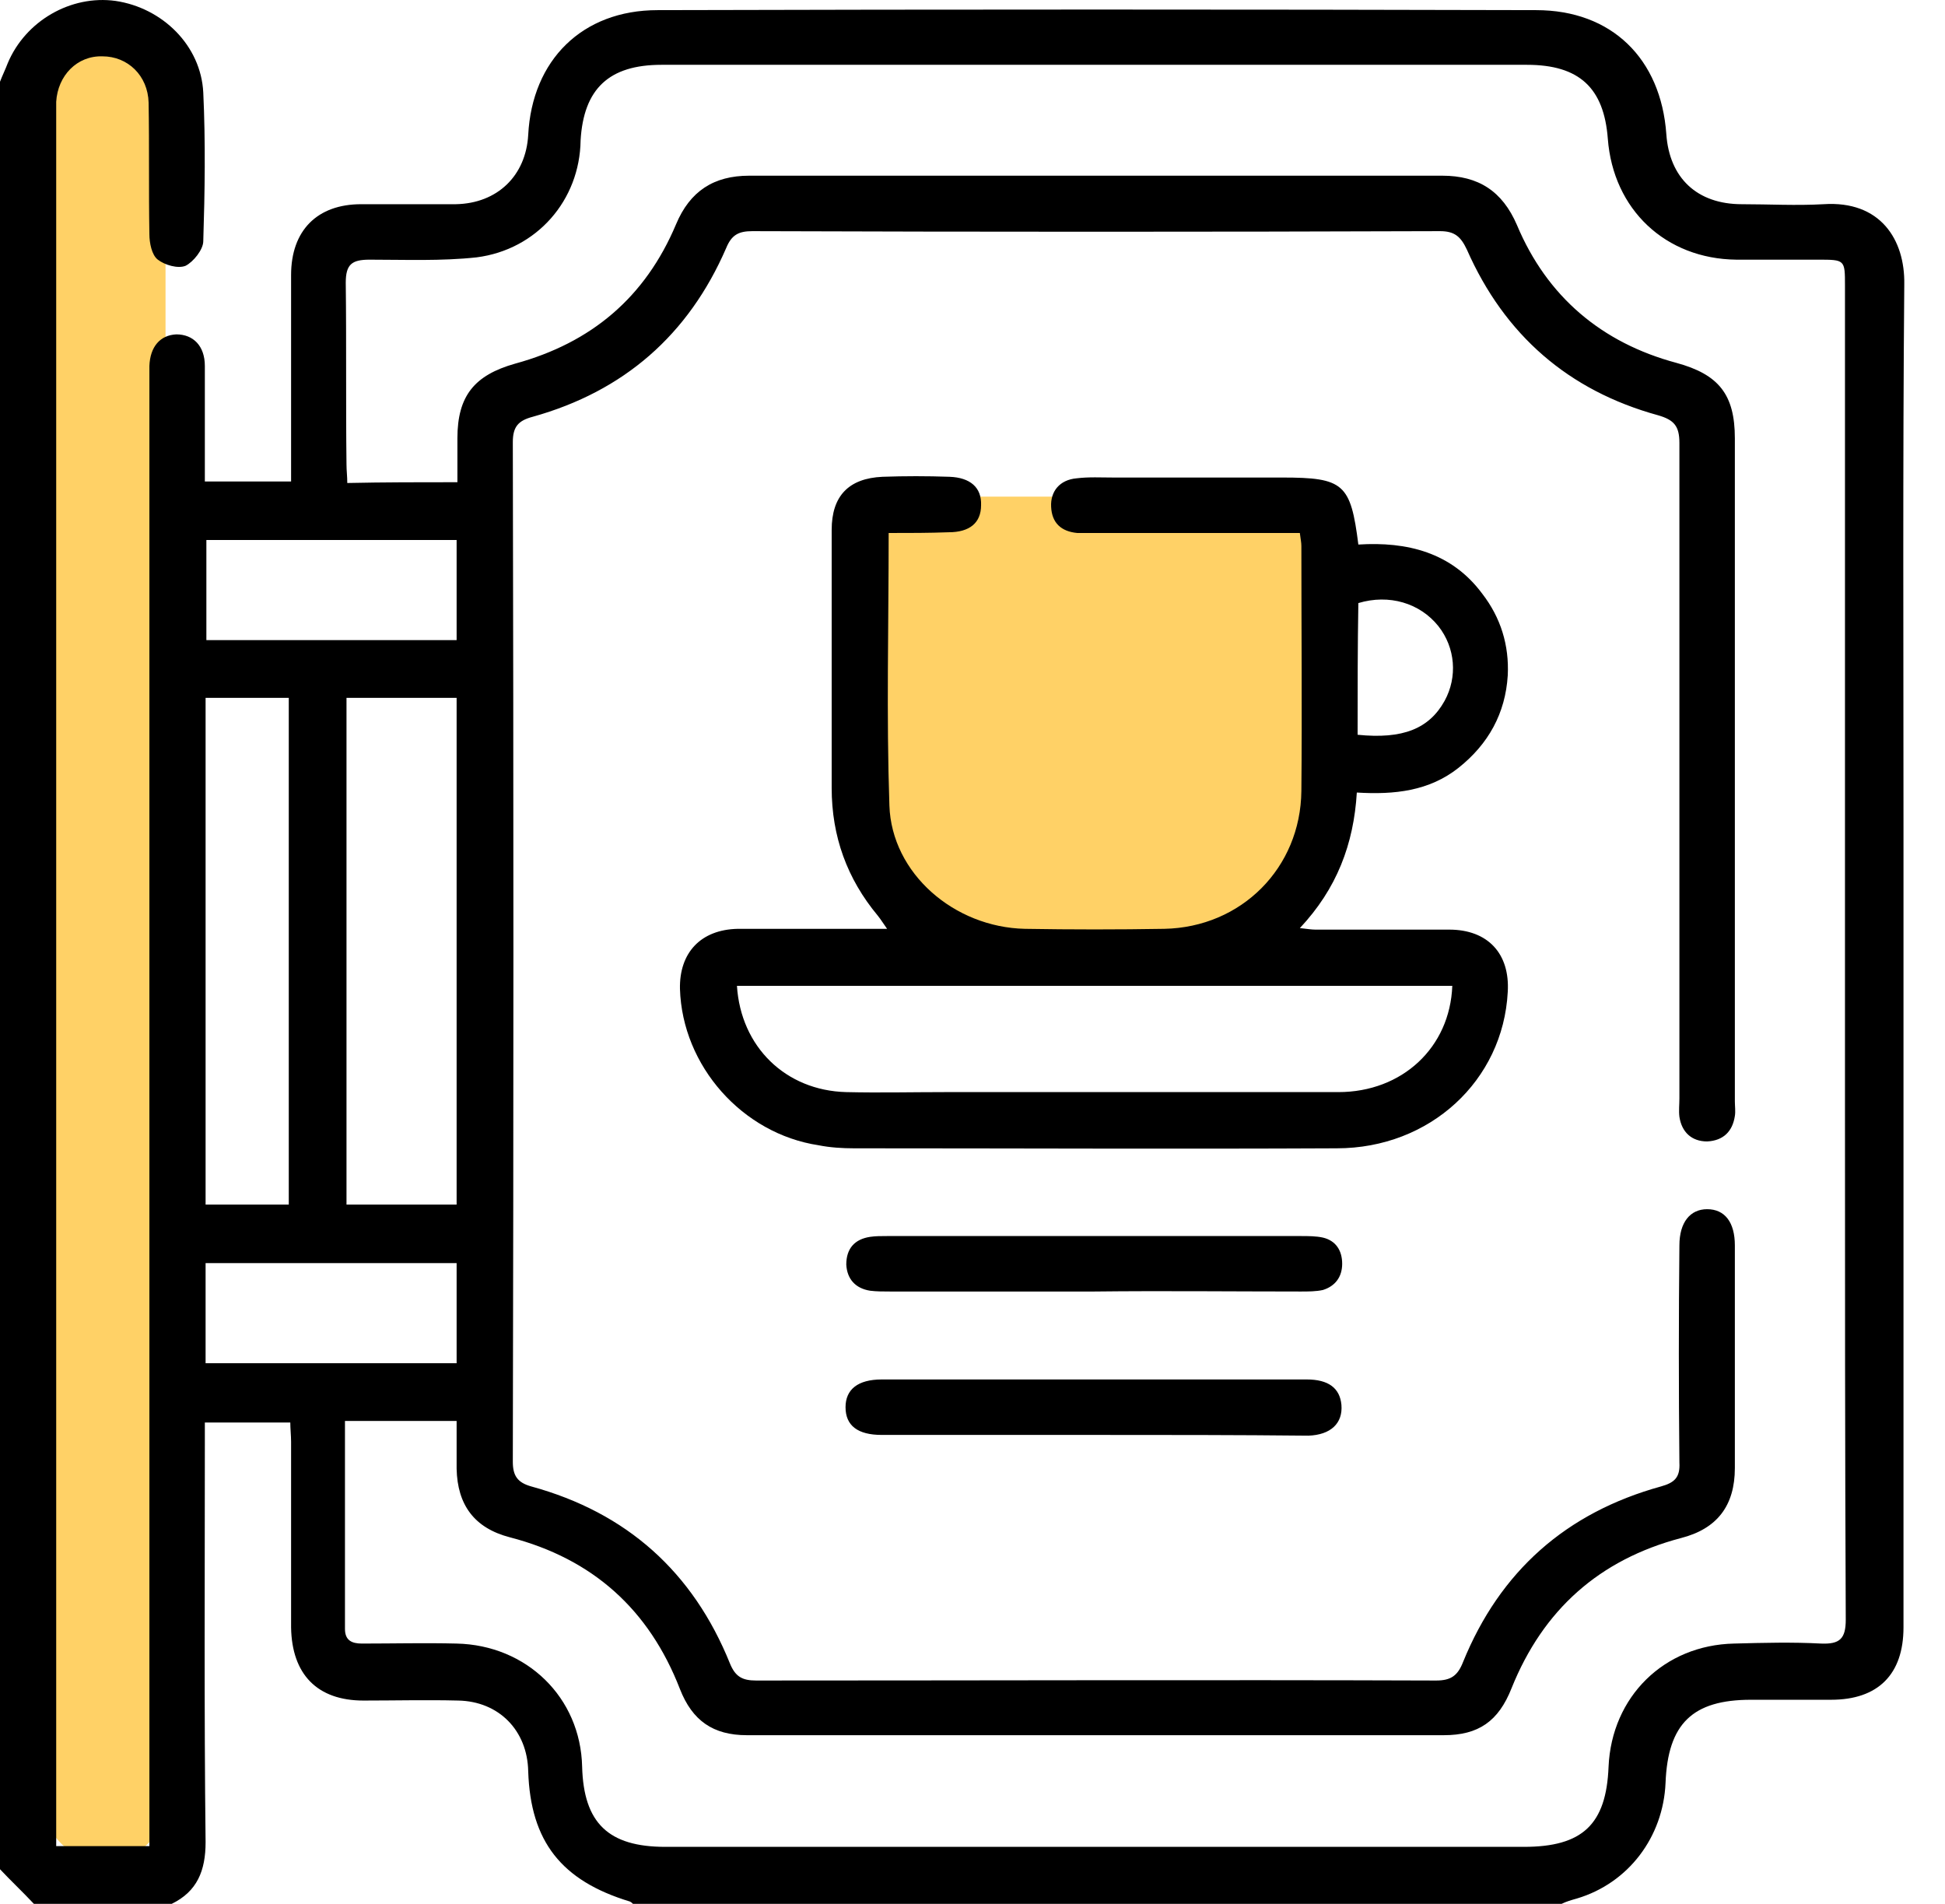
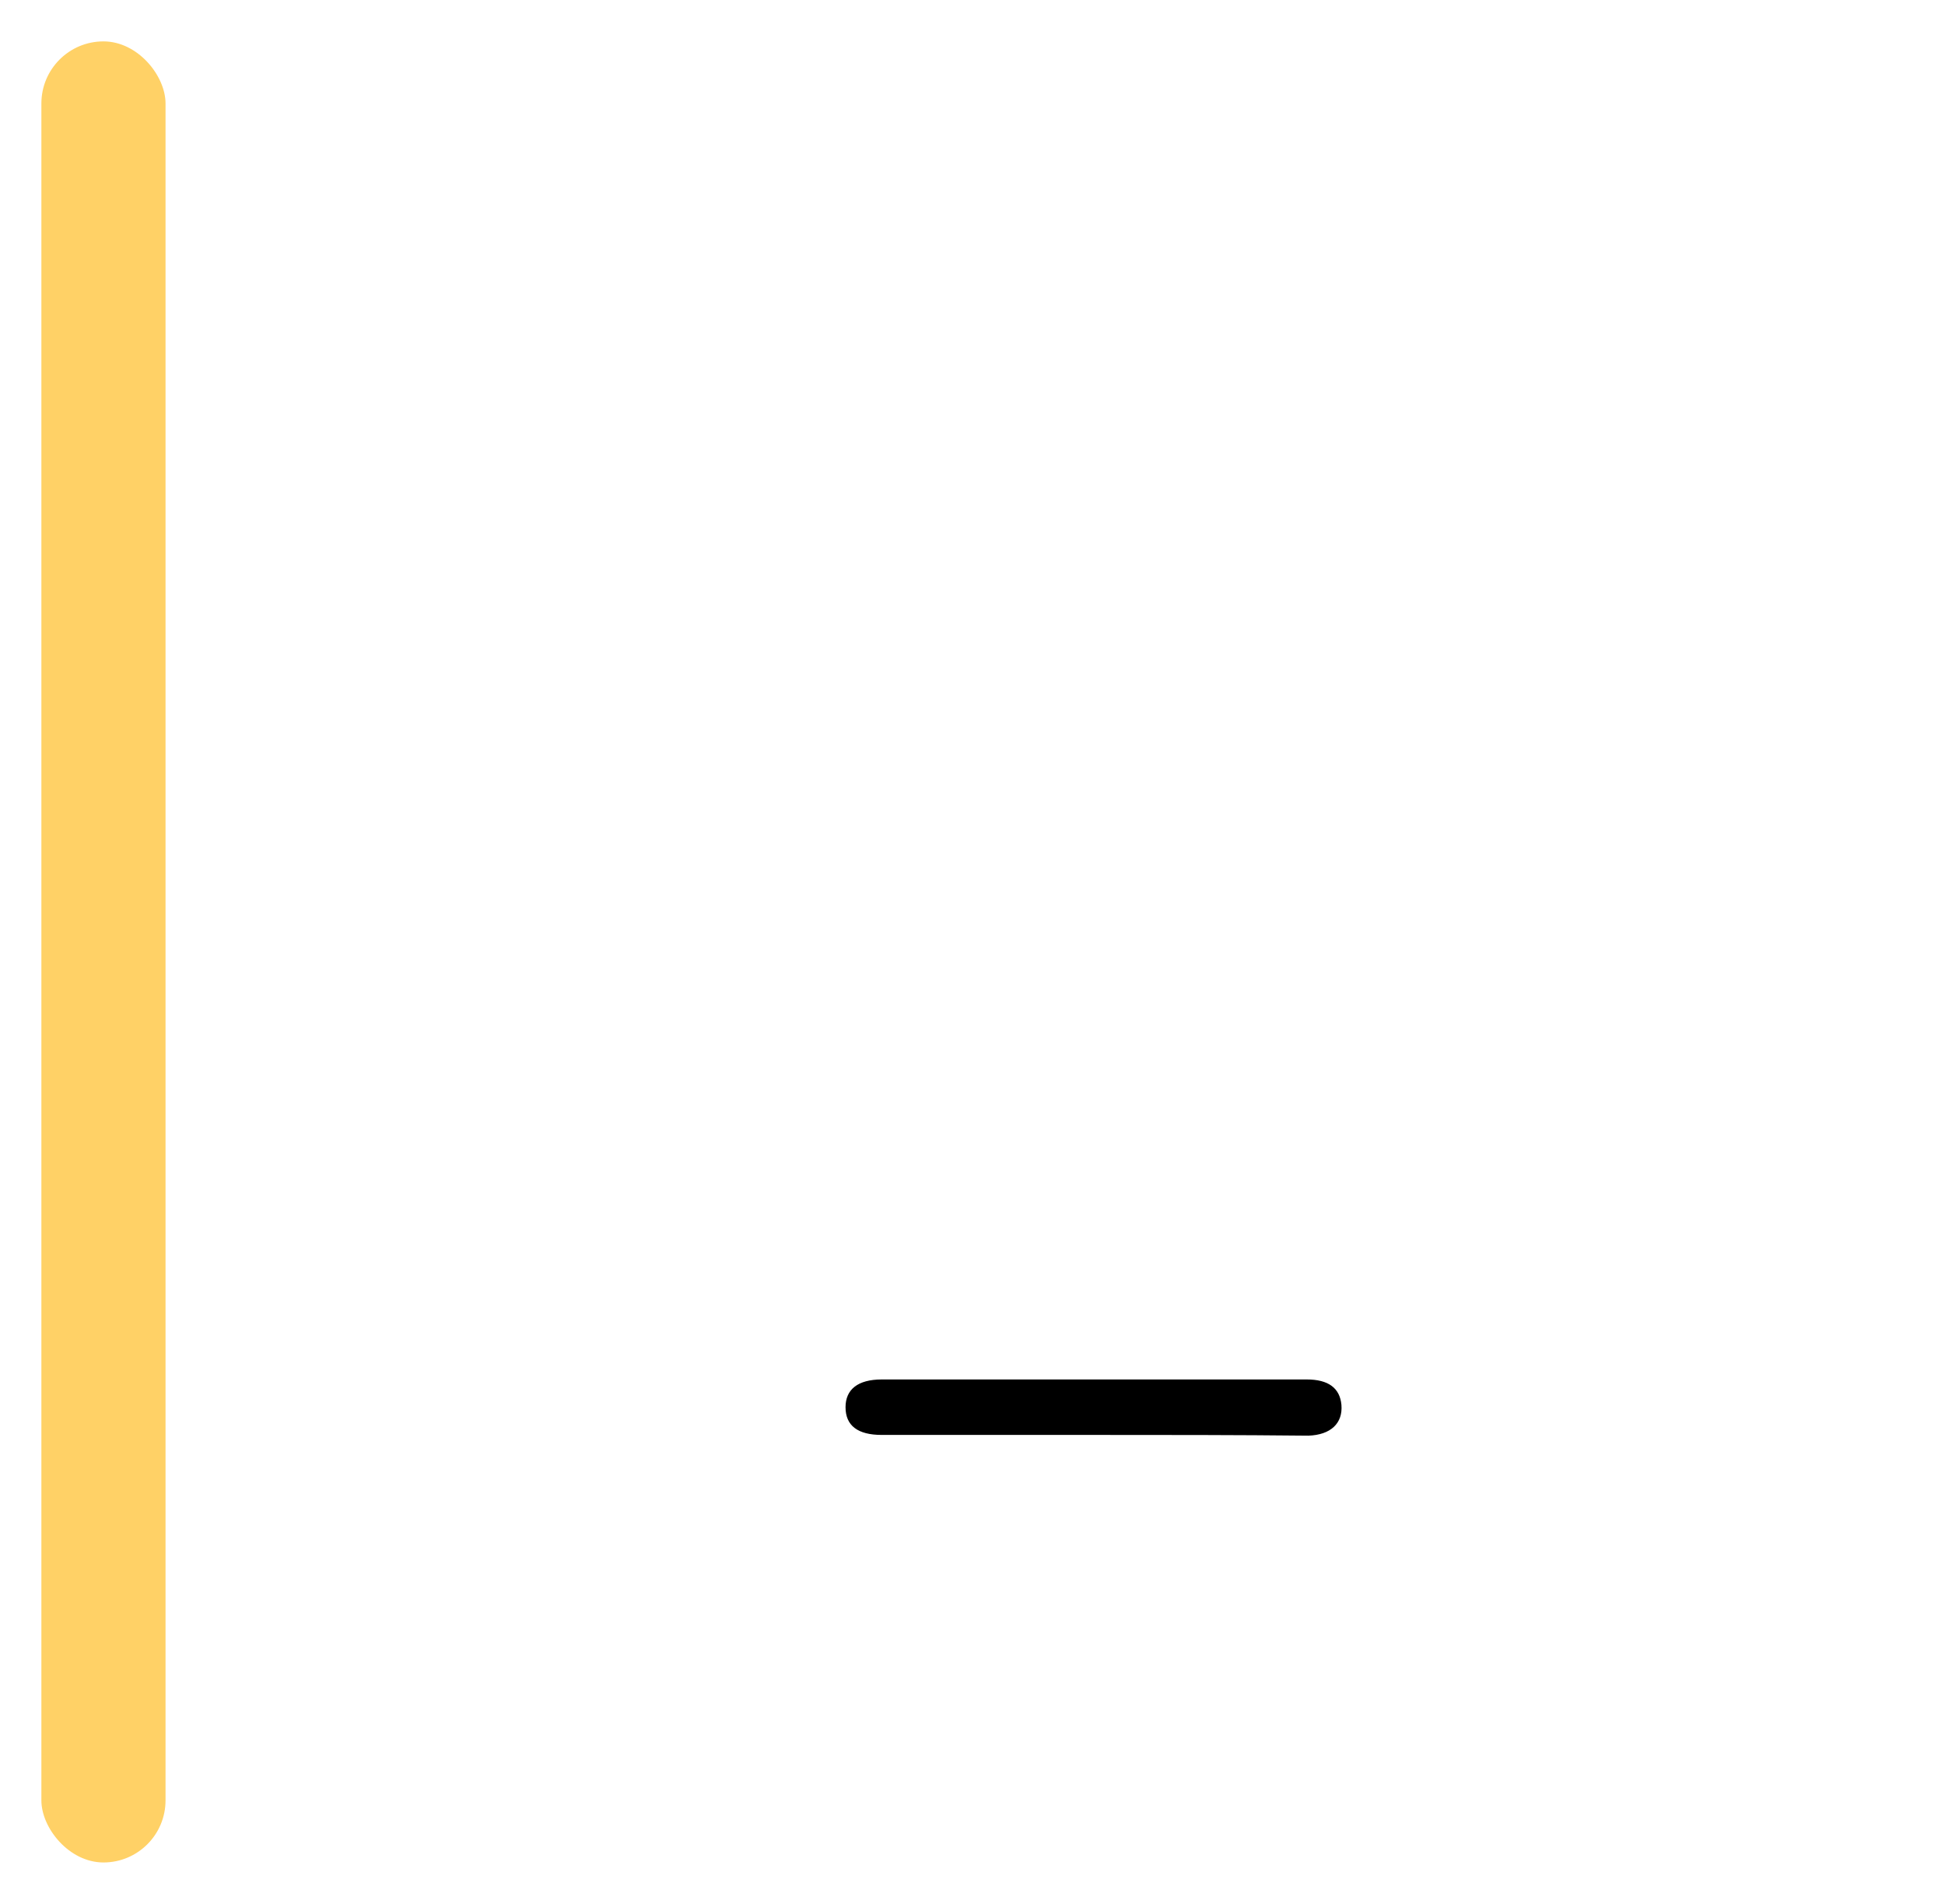
<svg xmlns="http://www.w3.org/2000/svg" width="47" height="46" viewBox="0 0 47 46" fill="none">
  <rect x="1" y="1" width="3" height="44" rx="1.5" fill="#FFD166" />
-   <path d="M0 45.163C0 30.761 0 16.377 0 1.975C0.056 1.827 0.13 1.678 0.186 1.529C0.614 0.505 1.712 -0.127 2.791 0.022C3.926 0.189 4.856 1.101 4.912 2.236C4.968 3.427 4.95 4.636 4.912 5.827C4.912 6.032 4.67 6.329 4.484 6.422C4.298 6.497 3.982 6.404 3.814 6.274C3.666 6.162 3.61 5.864 3.61 5.66C3.591 4.599 3.61 3.538 3.591 2.478C3.573 1.827 3.089 1.361 2.475 1.361C1.861 1.343 1.396 1.827 1.358 2.459C1.358 2.571 1.358 2.664 1.358 2.775C1.358 16.563 1.358 30.333 1.358 44.121C1.358 44.288 1.358 44.437 1.358 44.605C2.14 44.605 2.866 44.605 3.61 44.605C3.61 44.381 3.61 44.195 3.61 43.99C3.61 32.417 3.61 20.825 3.61 9.251C3.61 9.121 3.61 8.99 3.61 8.841C3.628 8.376 3.87 8.097 4.261 8.079C4.67 8.079 4.95 8.358 4.95 8.841C4.95 9.642 4.95 10.423 4.95 11.223C4.95 11.372 4.95 11.502 4.95 11.633C5.675 11.633 6.326 11.633 7.034 11.633C7.034 11.446 7.034 11.279 7.034 11.13C7.034 9.642 7.034 8.134 7.034 6.646C7.034 5.567 7.666 4.934 8.727 4.934C9.49 4.934 10.253 4.934 11.015 4.934C12.02 4.915 12.709 4.245 12.764 3.259C12.858 1.454 14.067 0.245 15.89 0.245C22.961 0.226 30.051 0.226 37.121 0.245C38.945 0.245 40.136 1.417 40.266 3.241C40.34 4.301 41.01 4.934 42.09 4.934C42.741 4.934 43.411 4.971 44.062 4.934C45.439 4.841 46.034 5.79 46.016 6.869C45.978 11.242 45.997 15.614 45.997 19.968C45.997 26.425 45.997 32.863 45.997 39.32C45.997 40.455 45.383 41.069 44.248 41.069C43.597 41.069 42.964 41.069 42.313 41.069C40.899 41.069 40.303 41.646 40.247 43.079C40.191 44.381 39.354 45.498 38.108 45.87C37.977 45.907 37.847 45.944 37.735 46C30.255 46 22.775 46 15.295 46C15.277 45.981 15.258 45.963 15.221 45.944C13.565 45.442 12.82 44.493 12.764 42.8C12.746 41.813 12.057 41.106 11.071 41.088C10.308 41.069 9.545 41.088 8.783 41.088C7.666 41.088 7.052 40.455 7.034 39.32C7.034 37.831 7.034 36.324 7.034 34.836C7.034 34.687 7.015 34.519 7.015 34.37C6.308 34.37 5.657 34.37 4.95 34.37C4.95 34.557 4.95 34.705 4.95 34.873C4.95 38.092 4.931 41.311 4.968 44.511C4.968 45.2 4.763 45.702 4.149 46C3.033 46 1.935 46 0.819 46C0.54 45.702 0.261 45.442 0 45.163ZM11.053 11.651C11.053 11.26 11.053 10.925 11.053 10.591C11.053 9.567 11.462 9.065 12.448 8.786C14.29 8.283 15.593 7.185 16.337 5.418C16.672 4.618 17.249 4.245 18.105 4.245C23.687 4.245 29.269 4.245 34.851 4.245C35.726 4.245 36.303 4.618 36.656 5.436C37.382 7.167 38.703 8.283 40.508 8.767C41.531 9.046 41.922 9.53 41.922 10.591C41.922 15.931 41.922 21.271 41.922 26.611C41.922 26.723 41.941 26.853 41.922 26.965C41.866 27.337 41.643 27.56 41.252 27.579C40.88 27.579 40.638 27.356 40.582 26.983C40.564 26.835 40.582 26.686 40.582 26.537C40.582 21.252 40.582 15.968 40.582 10.702C40.582 10.293 40.452 10.144 40.061 10.032C37.903 9.437 36.358 8.097 35.447 6.032C35.298 5.715 35.149 5.585 34.795 5.585C29.25 5.604 23.724 5.604 18.179 5.585C17.844 5.585 17.677 5.678 17.547 5.995C16.635 8.097 15.072 9.455 12.876 10.069C12.523 10.162 12.392 10.311 12.392 10.684C12.411 18.889 12.411 27.114 12.392 35.319C12.392 35.654 12.504 35.822 12.839 35.915C15.146 36.547 16.747 37.98 17.64 40.195C17.77 40.511 17.937 40.604 18.272 40.604C23.743 40.604 29.232 40.585 34.702 40.604C35.056 40.604 35.223 40.492 35.354 40.157C36.247 37.962 37.847 36.547 40.136 35.915C40.471 35.822 40.601 35.692 40.582 35.338C40.564 33.589 40.564 31.84 40.582 30.091C40.582 29.533 40.843 29.216 41.252 29.216C41.68 29.216 41.922 29.533 41.922 30.091C41.922 31.877 41.922 33.682 41.922 35.468C41.922 36.38 41.494 36.938 40.62 37.162C38.647 37.683 37.289 38.892 36.526 40.79C36.21 41.59 35.726 41.925 34.889 41.925C29.269 41.925 23.668 41.925 18.049 41.925C17.23 41.925 16.728 41.572 16.43 40.809C15.686 38.892 14.328 37.664 12.318 37.143C11.462 36.92 11.053 36.361 11.034 35.487C11.034 35.096 11.034 34.724 11.034 34.333C10.104 34.333 9.229 34.333 8.336 34.333C8.336 36.026 8.336 37.683 8.336 39.357C8.336 39.636 8.503 39.711 8.745 39.711C9.508 39.711 10.271 39.692 11.034 39.711C12.727 39.748 14.03 41.013 14.067 42.688C14.104 44.046 14.7 44.623 16.077 44.623C22.998 44.623 29.902 44.623 36.824 44.623C38.238 44.623 38.815 44.084 38.87 42.688C38.945 40.995 40.21 39.748 41.903 39.711C42.611 39.692 43.318 39.674 44.006 39.711C44.453 39.729 44.602 39.599 44.602 39.134C44.583 35.022 44.583 30.91 44.583 26.797C44.583 20.173 44.583 13.549 44.583 6.906C44.583 6.274 44.583 6.274 43.932 6.274C43.28 6.274 42.611 6.274 41.959 6.274C40.247 6.255 38.982 5.064 38.852 3.352C38.759 2.124 38.163 1.566 36.898 1.566C29.92 1.566 22.943 1.566 15.984 1.566C14.718 1.566 14.104 2.143 14.03 3.39C14.011 4.841 12.969 6.032 11.518 6.218C10.662 6.311 9.787 6.274 8.931 6.274C8.503 6.274 8.355 6.385 8.355 6.832C8.373 8.302 8.355 9.772 8.373 11.223C8.373 11.372 8.392 11.502 8.392 11.67C9.285 11.651 10.141 11.651 11.053 11.651ZM11.034 29.105C11.034 25.011 11.034 20.955 11.034 16.861C10.141 16.861 9.266 16.861 8.373 16.861C8.373 20.955 8.373 25.011 8.373 29.105C9.266 29.105 10.122 29.105 11.034 29.105ZM4.968 16.861C4.968 20.973 4.968 25.048 4.968 29.105C5.657 29.105 6.326 29.105 6.978 29.105C6.978 25.011 6.978 20.936 6.978 16.861C6.308 16.861 5.657 16.861 4.968 16.861ZM11.034 13.047C8.987 13.047 6.978 13.047 4.987 13.047C4.987 13.865 4.987 14.665 4.987 15.466C7.015 15.466 9.024 15.466 11.034 15.466C11.034 14.647 11.034 13.865 11.034 13.047ZM4.968 30.519C4.968 31.356 4.968 32.156 4.968 32.938C7.015 32.938 9.024 32.938 11.034 32.938C11.034 32.119 11.034 31.337 11.034 30.519C9.006 30.519 7.015 30.519 4.968 30.519Z" fill="black" />
-   <path d="M30 12H23C21.895 12 21 12.895 21 14V21C21 22.105 21.895 23 23 23H30C31.105 23 32 22.105 32 21V14C32 12.895 31.105 12 30 12Z" fill="#FFD166" />
-   <path d="M21.474 12.878C21.474 15.13 21.418 17.288 21.492 19.465C21.548 21.102 23.055 22.405 24.767 22.442C25.884 22.461 27.019 22.461 28.135 22.442C29.996 22.405 31.428 20.972 31.447 19.112C31.466 17.139 31.447 15.167 31.447 13.194C31.447 13.101 31.428 13.027 31.41 12.878C31.242 12.878 31.075 12.878 30.926 12.878C29.438 12.878 27.93 12.878 26.442 12.878C26.312 12.878 26.163 12.878 26.032 12.878C25.642 12.841 25.418 12.636 25.4 12.245C25.381 11.873 25.605 11.594 26.014 11.557C26.312 11.52 26.609 11.538 26.907 11.538C28.265 11.538 29.624 11.538 30.982 11.538C32.471 11.538 32.638 11.687 32.824 13.157C33.996 13.083 35.076 13.343 35.82 14.348C36.266 14.925 36.471 15.595 36.434 16.32C36.378 17.232 35.969 17.977 35.243 18.553C34.536 19.112 33.699 19.205 32.787 19.149C32.712 20.395 32.303 21.475 31.41 22.424C31.577 22.442 31.689 22.461 31.782 22.461C32.861 22.461 33.941 22.461 35.02 22.461C35.95 22.461 36.49 23.038 36.434 23.968C36.322 26.108 34.555 27.745 32.303 27.745C28.414 27.764 24.525 27.745 20.636 27.745C20.357 27.745 20.06 27.727 19.78 27.671C17.938 27.392 16.487 25.754 16.431 23.894C16.413 23.019 16.933 22.461 17.827 22.442C18.999 22.442 20.19 22.442 21.436 22.442C21.343 22.312 21.288 22.219 21.213 22.126C20.469 21.233 20.097 20.209 20.097 19.037C20.097 16.953 20.097 14.888 20.097 12.804C20.097 11.985 20.506 11.557 21.325 11.52C21.864 11.501 22.404 11.501 22.944 11.52C23.446 11.538 23.725 11.78 23.707 12.208C23.707 12.636 23.427 12.86 22.925 12.86C22.46 12.878 21.976 12.878 21.474 12.878ZM17.808 23.819C17.901 25.289 18.98 26.35 20.45 26.387C21.25 26.406 22.032 26.387 22.832 26.387C25.995 26.387 29.177 26.387 32.34 26.387C33.885 26.387 35.038 25.308 35.094 23.819C29.326 23.819 23.576 23.819 17.808 23.819ZM32.806 17.753C33.903 17.865 34.536 17.604 34.908 16.934C35.224 16.358 35.169 15.651 34.759 15.13C34.313 14.571 33.568 14.348 32.824 14.571C32.806 15.613 32.806 16.674 32.806 17.753Z" fill="black" />
-   <path d="M26.442 31.205C24.804 31.205 23.148 31.205 21.511 31.205C21.343 31.205 21.176 31.205 21.027 31.186C20.674 31.131 20.469 30.907 20.45 30.554C20.45 30.163 20.655 29.94 21.027 29.884C21.157 29.865 21.288 29.865 21.436 29.865C24.767 29.865 28.098 29.865 31.428 29.865C31.614 29.865 31.801 29.865 31.968 29.902C32.284 29.977 32.433 30.219 32.433 30.535C32.433 30.851 32.266 31.075 31.968 31.168C31.801 31.205 31.614 31.205 31.428 31.205C29.772 31.205 28.116 31.186 26.442 31.205Z" fill="black" />
  <path d="M26.423 34.67C24.711 34.67 23.018 34.67 21.306 34.67C20.729 34.67 20.432 34.447 20.432 34C20.432 33.572 20.729 33.33 21.306 33.33C24.73 33.33 28.154 33.33 31.577 33.33C32.098 33.33 32.377 33.535 32.415 33.944C32.452 34.391 32.154 34.67 31.615 34.688C29.903 34.67 28.172 34.67 26.423 34.67Z" fill="black" />
</svg>